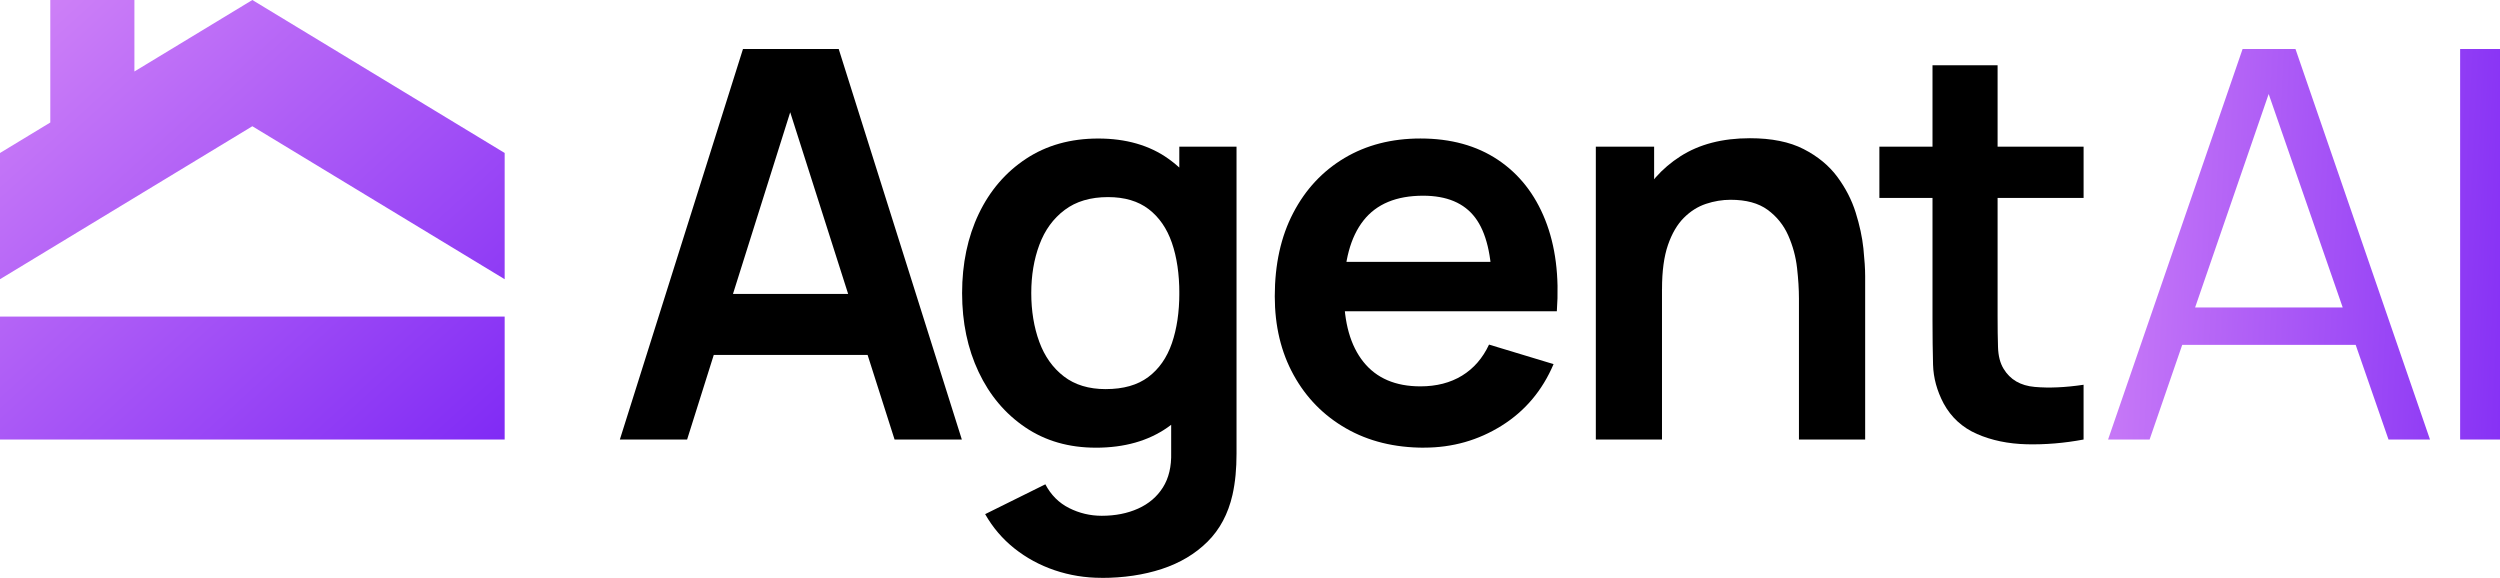
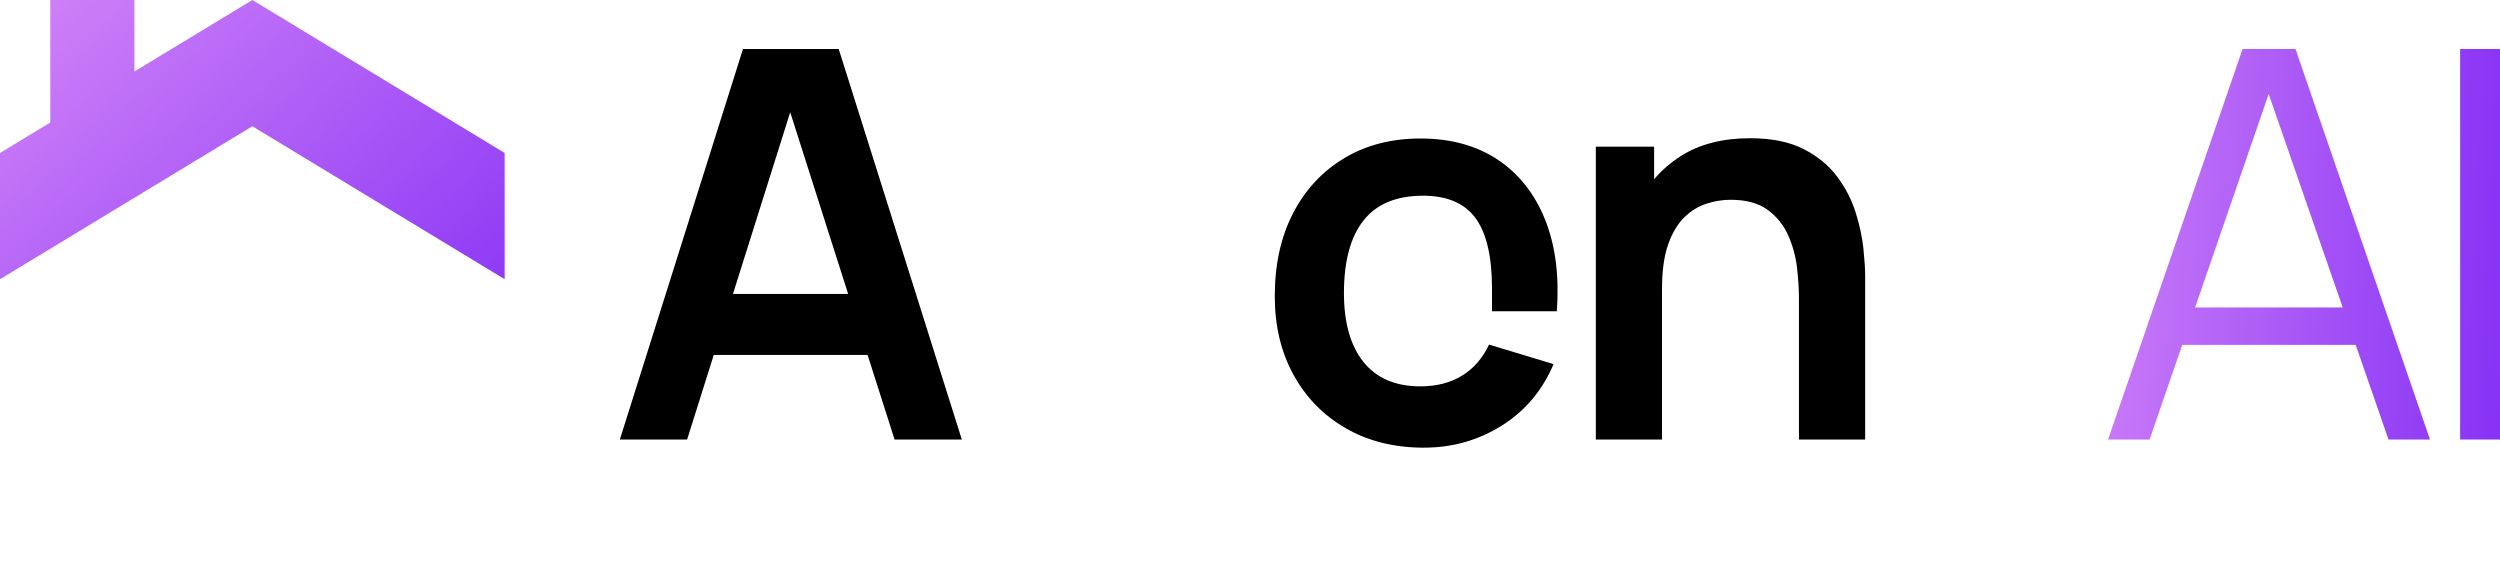
<svg xmlns="http://www.w3.org/2000/svg" xmlns:xlink="http://www.w3.org/1999/xlink" id="Layer_2" data-name="Layer 2" viewBox="0 0 1140.71 263.66">
  <defs>
    <style>
      .cls-1 {
        fill: url(#linear-gradient-4);
      }

      .cls-2 {
        fill: url(#linear-gradient-3);
      }

      .cls-3 {
        fill: url(#linear-gradient-2);
      }

      .cls-4 {
        fill: url(#linear-gradient);
      }
    </style>
    <linearGradient id="linear-gradient" x1="876.57" y1="105.16" x2="1223.61" y2="122.23" gradientUnits="userSpaceOnUse">
      <stop offset="0" stop-color="#e79cf8" />
      <stop offset="1" stop-color="#6911f4" />
    </linearGradient>
    <linearGradient id="linear-gradient-2" x1="880.22" y1="99.1" x2="1227.27" y2="116.16" xlink:href="#linear-gradient" />
    <linearGradient id="linear-gradient-3" x1="-40.32" y1="-71.9" x2="276.1" y2="275.14" xlink:href="#linear-gradient" />
    <linearGradient id="linear-gradient-4" x1="-77.12" y1="-38.36" x2="239.3" y2="308.69" xlink:href="#linear-gradient" />
  </defs>
  <g id="Page_1" data-name="Page 1">
    <g>
      <g>
        <path d="M282.83,200.55l56.18-178.19h43.68l56.18,178.19h-30.69l-50.98-159.87h6.68l-50.36,159.87h-30.69ZM314.13,161.95v-27.84h93.55v27.84h-93.55Z" />
-         <path d="M499.99,204.27c-12.29,0-23.02-3.09-32.17-9.28s-16.25-14.6-21.28-25.24c-5.03-10.64-7.55-22.65-7.55-36.01s2.54-25.59,7.61-36.19c5.07-10.6,12.27-18.97,21.59-25.12,9.32-6.14,20.29-9.22,32.92-9.22s23.36,3.07,31.99,9.22c8.62,6.15,15.16,14.54,19.61,25.18,4.46,10.64,6.68,22.69,6.68,36.13s-2.23,25.27-6.68,35.95c-4.45,10.68-11.09,19.12-19.92,25.31-8.83,6.19-19.76,9.28-32.79,9.28ZM502.59,263.66c-7.42,0-14.54-1.16-21.34-3.46-6.81-2.31-12.93-5.63-18.38-9.96-5.45-4.33-9.9-9.55-13.36-15.65l27.47-13.61c2.55,4.87,6.17,8.48,10.83,10.83,4.66,2.35,9.63,3.53,14.91,3.53,6.19,0,11.71-1.09,16.58-3.28,4.87-2.19,8.64-5.4,11.32-9.65,2.68-4.25,3.94-9.55,3.77-15.9v-37.99h3.71v-101.59h26.11v140.08c0,3.38-.14,6.62-.43,9.71-.29,3.09-.76,6.12-1.42,9.09-1.98,8.66-5.78,15.78-11.38,21.35-5.61,5.57-12.56,9.71-20.85,12.44-8.29,2.72-17.47,4.08-27.53,4.08ZM504.57,177.54c8,0,14.46-1.83,19.37-5.51,4.91-3.67,8.49-8.81,10.77-15.41,2.27-6.6,3.4-14.23,3.4-22.89s-1.13-16.39-3.4-22.95c-2.27-6.56-5.8-11.67-10.58-15.34-4.79-3.67-10.97-5.51-18.56-5.51-8,0-14.6,1.96-19.8,5.88-5.2,3.92-9.04,9.2-11.51,15.84-2.48,6.64-3.71,14.01-3.71,22.09s1.22,15.57,3.65,22.21c2.43,6.64,6.17,11.9,11.2,15.78,5.03,3.88,11.42,5.82,19.18,5.82Z" />
-         <path d="M649.84,204.27c-13.53,0-25.41-2.93-35.64-8.79-10.23-5.86-18.21-13.98-23.94-24.38-5.74-10.39-8.6-22.36-8.6-35.89,0-14.6,2.8-27.29,8.42-38.05,5.61-10.77,13.41-19.12,23.39-25.06,9.98-5.94,21.53-8.91,34.65-8.91,13.86,0,25.63,3.24,35.33,9.71,9.69,6.48,16.89,15.61,21.59,27.41,4.7,11.8,6.48,25.7,5.32,41.7h-29.58v-10.89c-.08-14.52-2.64-25.12-7.67-31.8-5.03-6.68-12.95-10.02-23.76-10.02-12.21,0-21.28,3.77-27.22,11.32-5.94,7.55-8.91,18.58-8.91,33.1,0,13.53,2.97,24.01,8.91,31.43,5.94,7.42,14.6,11.14,25.98,11.14,7.34,0,13.67-1.63,19-4.89,5.32-3.26,9.42-7.98,12.31-14.17l29.45,8.91c-5.12,12.05-13.01,21.41-23.69,28.09-10.68,6.68-22.46,10.02-35.33,10.02ZM603.81,142.02v-22.52h91.94v22.52h-91.94Z" />
+         <path d="M649.84,204.27c-13.53,0-25.41-2.93-35.64-8.79-10.23-5.86-18.21-13.98-23.94-24.38-5.74-10.39-8.6-22.36-8.6-35.89,0-14.6,2.8-27.29,8.42-38.05,5.61-10.77,13.41-19.12,23.39-25.06,9.98-5.94,21.53-8.91,34.65-8.91,13.86,0,25.63,3.24,35.33,9.71,9.69,6.48,16.89,15.61,21.59,27.41,4.7,11.8,6.48,25.7,5.32,41.7h-29.58v-10.89c-.08-14.52-2.64-25.12-7.67-31.8-5.03-6.68-12.95-10.02-23.76-10.02-12.21,0-21.28,3.77-27.22,11.32-5.94,7.55-8.91,18.58-8.91,33.1,0,13.53,2.97,24.01,8.91,31.43,5.94,7.42,14.6,11.14,25.98,11.14,7.34,0,13.67-1.63,19-4.89,5.32-3.26,9.42-7.98,12.31-14.17l29.45,8.91c-5.12,12.05-13.01,21.41-23.69,28.09-10.68,6.68-22.46,10.02-35.33,10.02ZM603.81,142.02v-22.52v22.52h-91.94Z" />
        <path d="M728.15,200.55V66.91h26.6v41.45h3.59v92.19h-30.19ZM820.83,200.55v-64.35c0-4.21-.29-8.87-.87-13.98-.58-5.11-1.92-10.04-4.02-14.79-2.1-4.74-5.24-8.64-9.4-11.69-4.17-3.05-9.8-4.58-16.89-4.58-3.79,0-7.55.62-11.26,1.86-3.71,1.24-7.07,3.36-10.08,6.37-3.01,3.01-5.43,7.14-7.24,12.37-1.81,5.24-2.72,11.94-2.72,20.11l-17.69-7.55c0-11.38,2.2-21.69,6.62-30.93,4.41-9.24,10.91-16.6,19.49-22.09,8.58-5.49,19.14-8.23,31.68-8.23,9.9,0,18.07,1.65,24.5,4.95,6.43,3.3,11.55,7.51,15.35,12.62,3.79,5.12,6.6,10.56,8.41,16.33,1.81,5.78,2.99,11.24,3.53,16.4.53,5.16.8,9.34.8,12.56v74.62h-30.19Z" />
-         <path d="M857.53,90.3v-23.39h93.18v23.39h-93.18ZM950.7,200.55c-8.83,1.65-17.47,2.37-25.93,2.17-8.45-.21-16.02-1.78-22.7-4.7-6.68-2.93-11.76-7.57-15.22-13.92-3.05-5.77-4.66-11.67-4.83-17.7-.16-6.02-.25-12.83-.25-20.42V29.79h29.7v114.46c0,5.36.06,10.07.19,14.11.12,4.04.97,7.34,2.54,9.9,2.97,4.95,7.71,7.72,14.23,8.29,6.51.58,13.94.25,22.27-.99v25Z" />
        <path class="cls-4" d="M961.88,200.55l61.38-178.19h24.13l61.38,178.19h-18.93l-58.28-168.04h7.18l-57.91,168.04h-18.93ZM989.23,157.37v-17.08h92.06v17.08h-92.06Z" />
        <path class="cls-3" d="M1122.52,200.55V22.36h18.19v178.19h-18.19Z" />
      </g>
      <g>
        <polygon class="cls-2" points="115.14 0 61.33 32.62 61.33 0 22.95 0 22.95 55.89 0 69.8 0 127.4 115.14 57.6 230.27 127.4 230.27 69.8 115.14 0" />
-         <rect class="cls-1" y="144.45" width="230.27" height="56.1" />
      </g>
    </g>
  </g>
</svg>